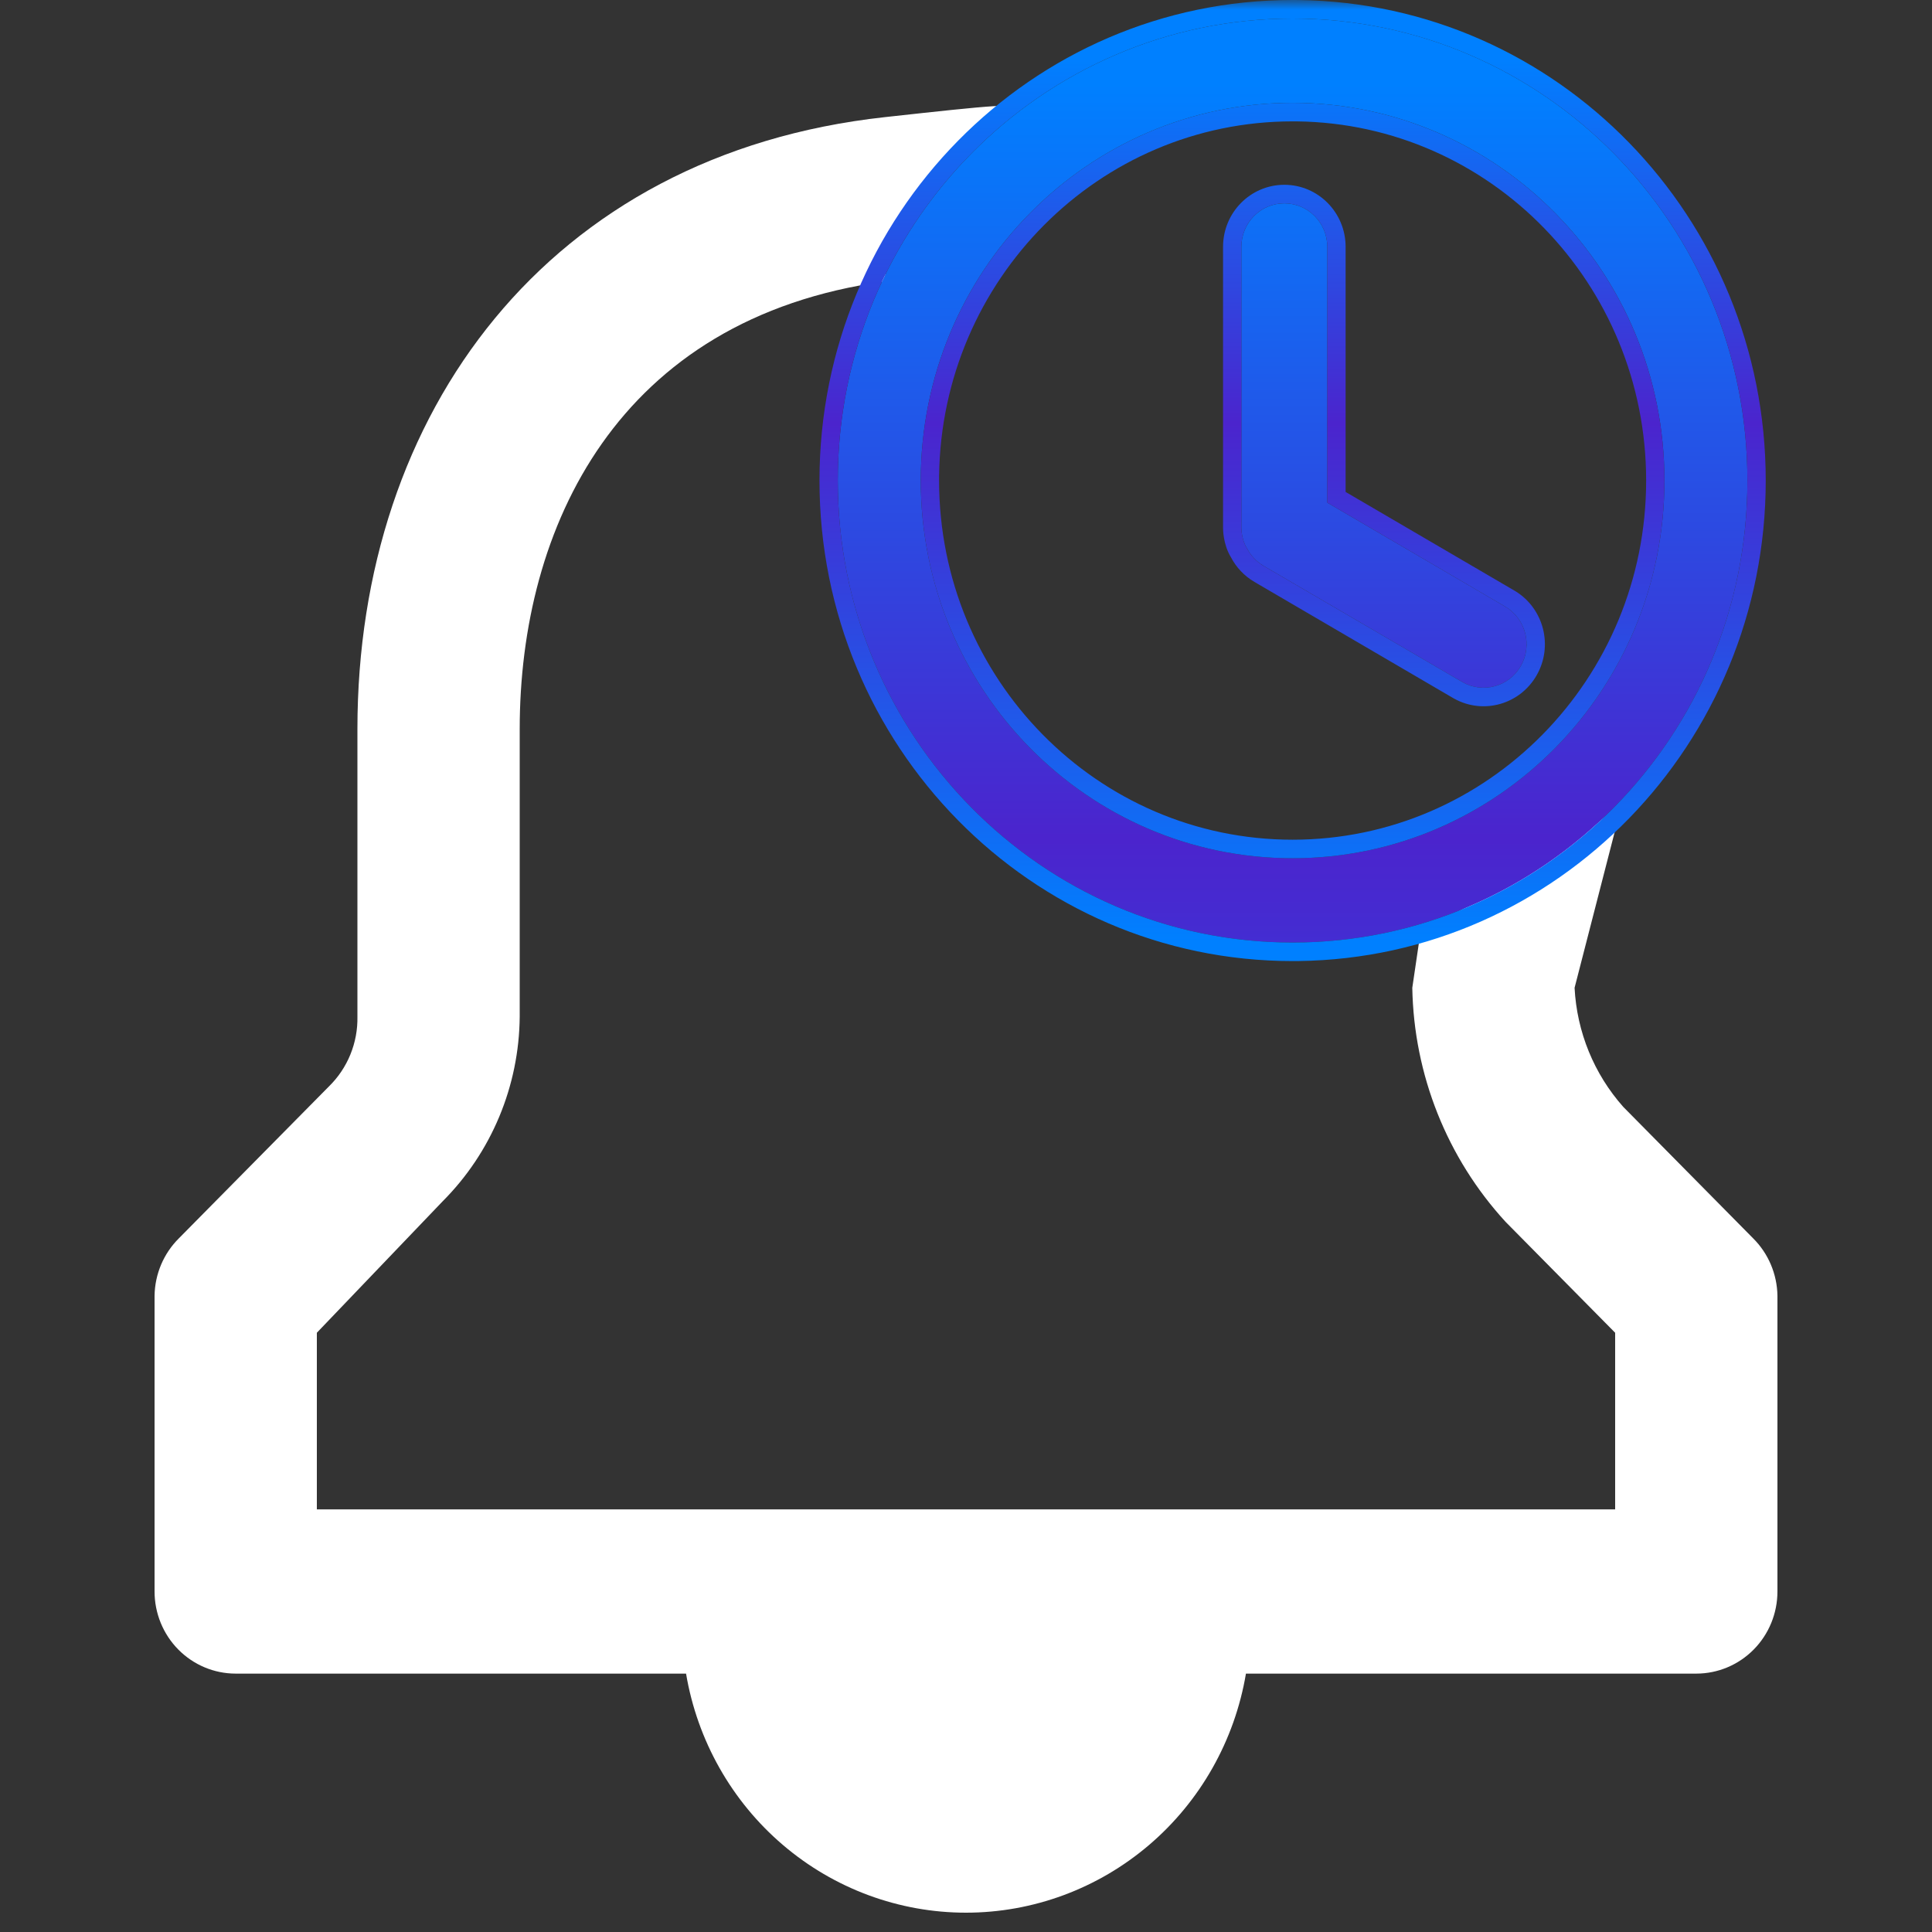
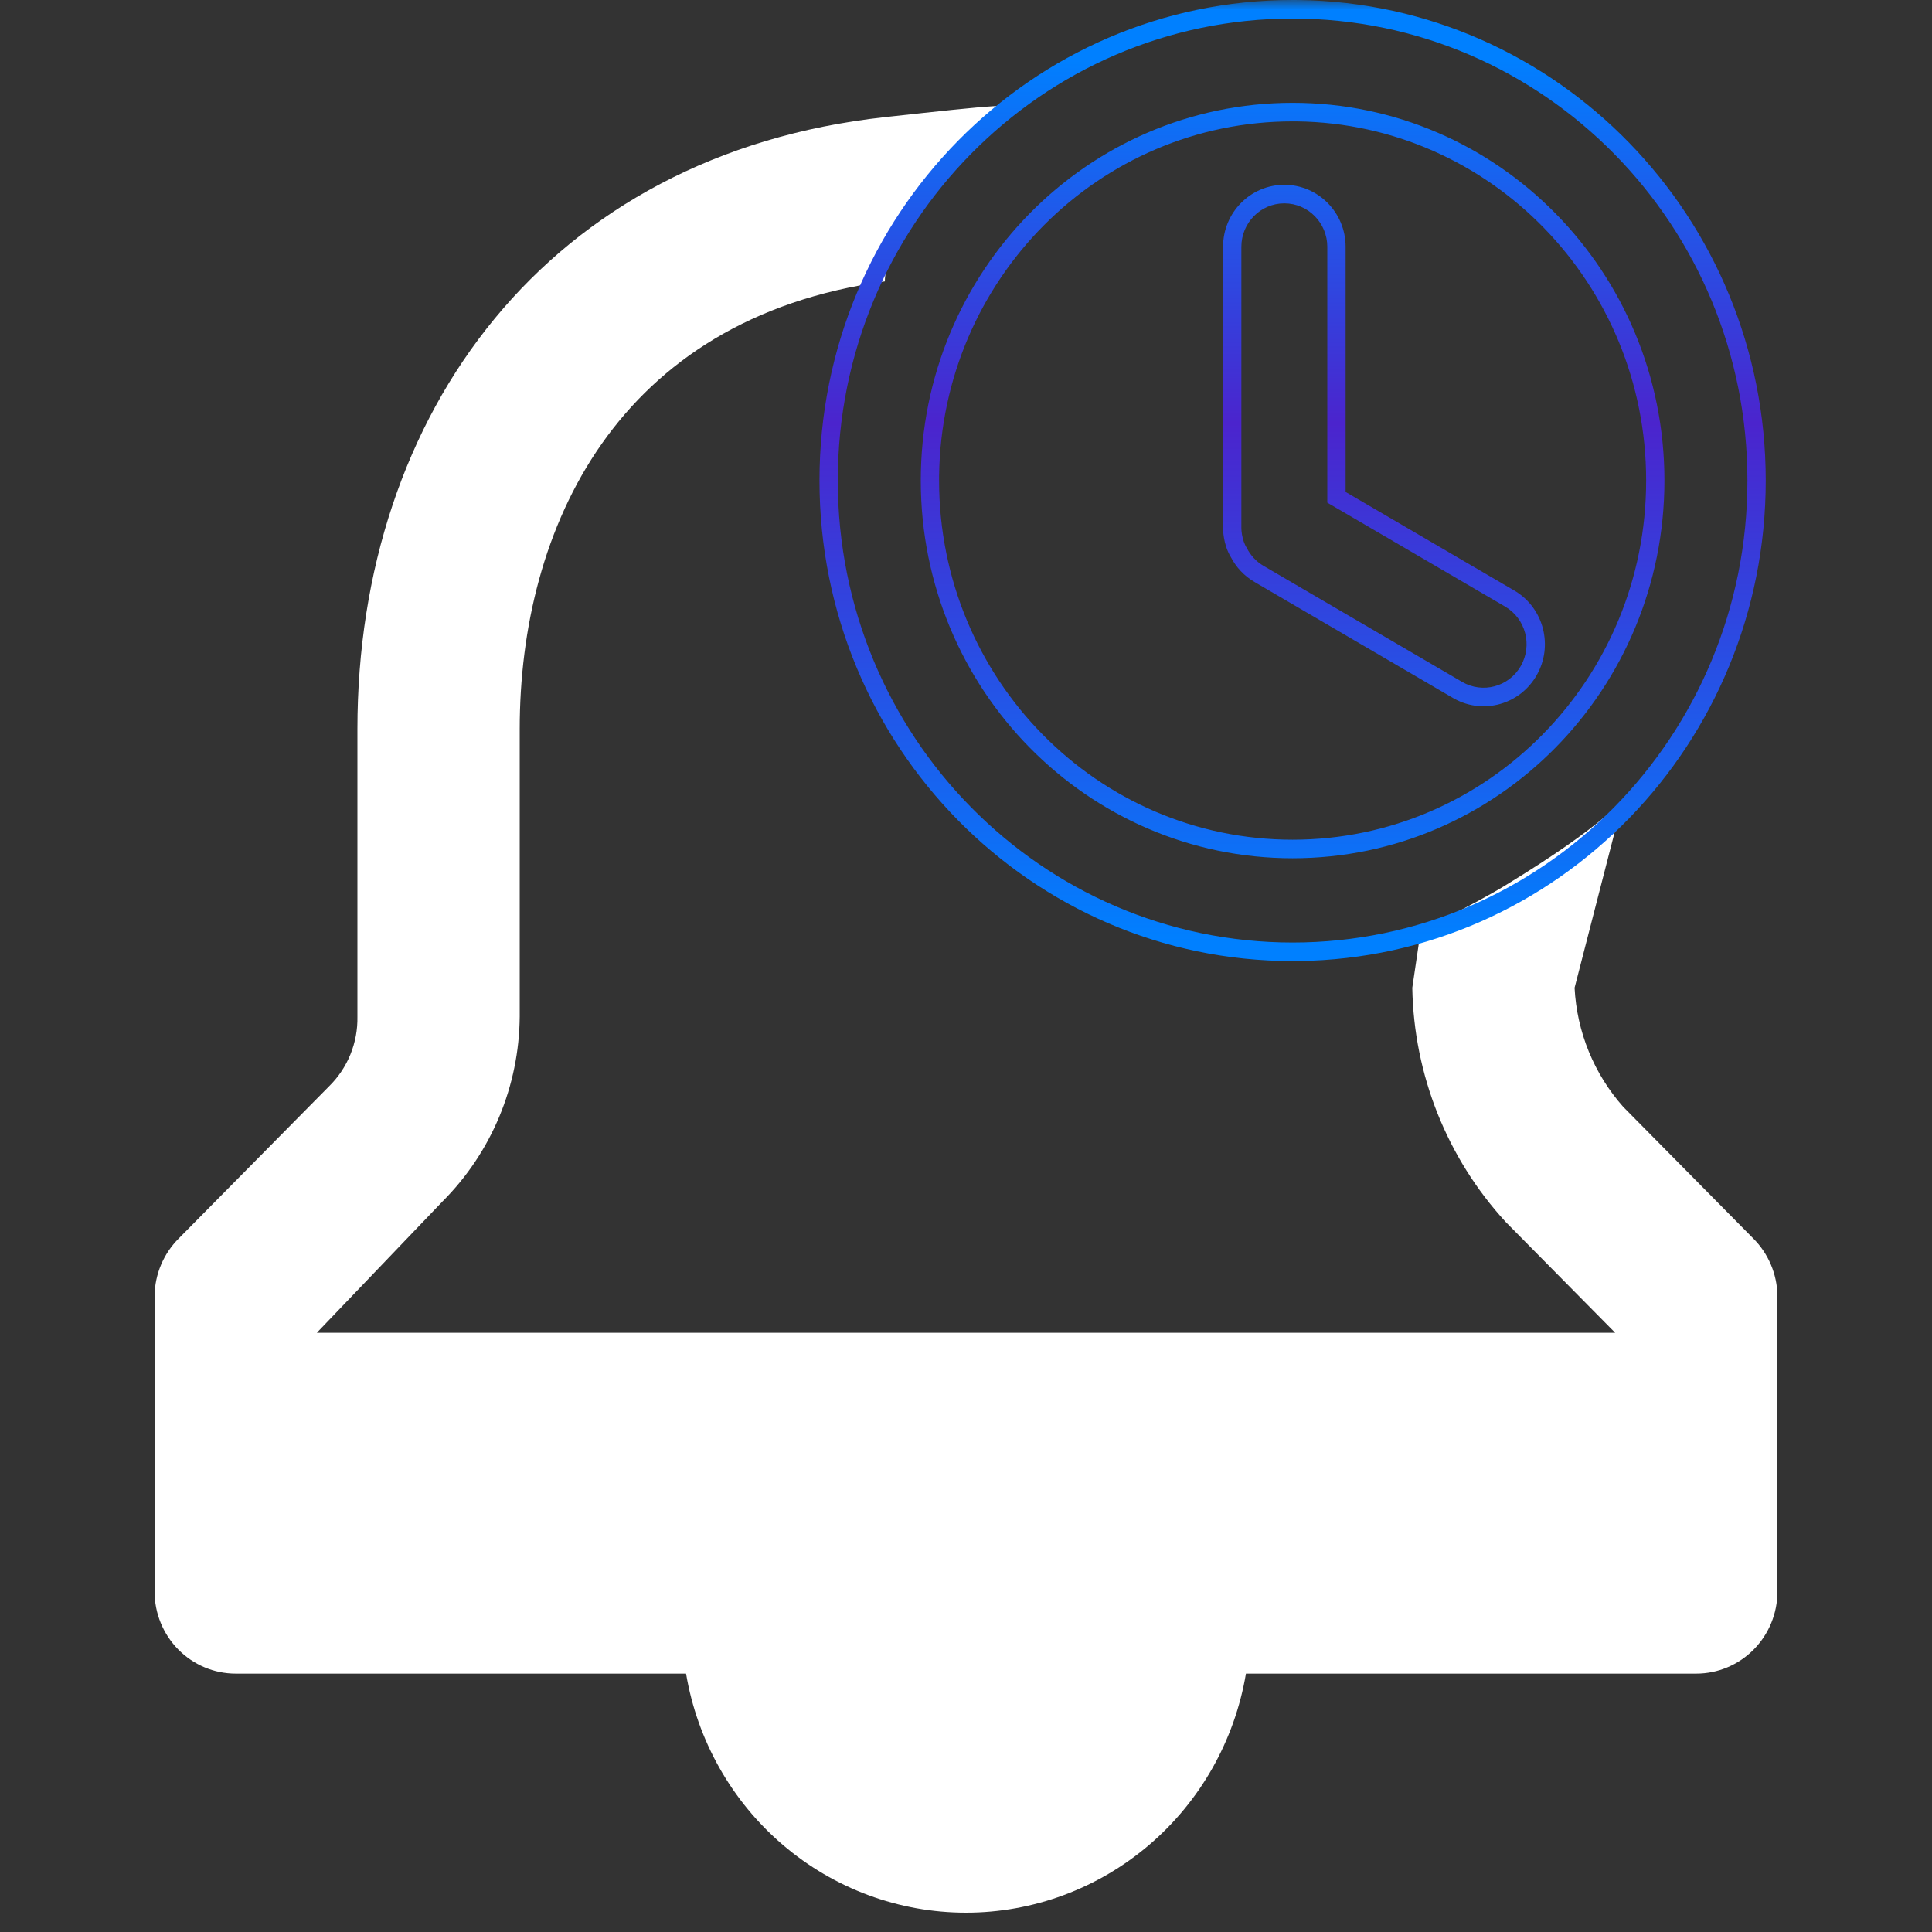
<svg xmlns="http://www.w3.org/2000/svg" width="100" height="100" viewBox="0 0 100 100" fill="none">
  <rect x="0" y="0" width="100" height="100" fill="#333333" stroke="none" />
  <mask id="mask0_2520_503" style="mask-type:alpha" maskUnits="userSpaceOnUse" x="0" y="0" width="100" height="100">
    <rect width="100" height="100" fill="#D9D9D9" />
  </mask>
  <g mask="url(#mask0_2520_503)">
-     <path d="M90.74 64.094L84.02 57.292C82.507 55.59 81.617 53.414 81.5 51.128L84.02 41.341C84.02 41.341 83.178 42.62 77.93 45.819C76.153 46.902 73.541 48.138 73.541 48.138L73.1 51.128C73.18 55.631 74.9 59.945 77.93 63.244L83.6 68.983V78.124H16.4V68.983L22.91 62.181C25.437 59.652 26.872 56.213 26.9 52.616V37.736C26.9 27.32 31.94 16.479 45.8 14.566C45.8 12.906 47.823 10.075 48.815 8.876C51.659 5.437 57.109 4.822 45.8 6.063C28.37 7.976 18.5 21.368 18.5 37.736V52.616C18.514 53.288 18.39 53.956 18.137 54.578C17.884 55.199 17.507 55.762 17.03 56.229L9.26 64.094C8.469 64.879 8.016 65.949 8 67.07V82.375C8 83.503 8.443 84.584 9.23 85.381C10.018 86.178 11.086 86.626 12.2 86.626H35.51C36.094 90.088 37.869 93.229 40.521 95.493C43.173 97.758 46.531 99 50 99C53.469 99 56.827 97.758 59.479 95.493C62.131 93.229 63.906 90.088 64.49 86.626H87.8C88.914 86.626 89.982 86.178 90.77 85.381C91.558 84.584 92 83.503 92 82.375V67.07C91.984 65.949 91.531 64.879 90.74 64.094Z" fill="white" />
-     <path d="M66.905 0.96C79.906 0.96 90.446 11.666 90.446 24.872C90.446 38.079 79.906 48.785 66.905 48.785C53.904 48.785 43.364 38.079 43.364 24.872C43.364 11.666 53.904 0.96 66.905 0.96ZM66.905 5.322C56.276 5.322 47.659 14.075 47.659 24.872C47.659 35.67 56.276 44.423 66.905 44.423C77.535 44.423 86.151 35.67 86.151 24.872C86.151 14.075 77.534 5.322 66.905 5.322ZM66.477 10.525C67.705 10.525 68.701 11.533 68.701 12.776V26.017L77.903 31.395C78.967 32.017 79.331 33.394 78.717 34.471C78.103 35.547 76.743 35.916 75.679 35.295L65.403 29.29C65.017 29.064 64.723 28.738 64.534 28.364C64.254 27.925 64.253 27.342 64.253 27.336V12.776C64.253 11.533 65.248 10.525 66.477 10.525Z" fill="url(#paint0_linear_2520_503)" />
+     <path d="M90.74 64.094L84.02 57.292C82.507 55.59 81.617 53.414 81.5 51.128L84.02 41.341C84.02 41.341 83.178 42.62 77.93 45.819C76.153 46.902 73.541 48.138 73.541 48.138L73.1 51.128C73.18 55.631 74.9 59.945 77.93 63.244L83.6 68.983H16.4V68.983L22.91 62.181C25.437 59.652 26.872 56.213 26.9 52.616V37.736C26.9 27.32 31.94 16.479 45.8 14.566C45.8 12.906 47.823 10.075 48.815 8.876C51.659 5.437 57.109 4.822 45.8 6.063C28.37 7.976 18.5 21.368 18.5 37.736V52.616C18.514 53.288 18.39 53.956 18.137 54.578C17.884 55.199 17.507 55.762 17.03 56.229L9.26 64.094C8.469 64.879 8.016 65.949 8 67.07V82.375C8 83.503 8.443 84.584 9.23 85.381C10.018 86.178 11.086 86.626 12.2 86.626H35.51C36.094 90.088 37.869 93.229 40.521 95.493C43.173 97.758 46.531 99 50 99C53.469 99 56.827 97.758 59.479 95.493C62.131 93.229 63.906 90.088 64.49 86.626H87.8C88.914 86.626 89.982 86.178 90.77 85.381C91.558 84.584 92 83.503 92 82.375V67.07C91.984 65.949 91.531 64.879 90.74 64.094Z" fill="white" />
    <path d="M90.446 24.872C90.446 11.666 79.906 0.96 66.905 0.96C53.904 0.96 43.364 11.666 43.364 24.872C43.364 38.079 53.904 48.785 66.905 48.785C79.906 48.785 90.446 38.079 90.446 24.872ZM85.204 24.872C85.204 14.682 77.135 6.412 67.141 6.283L66.905 6.282C56.881 6.282 48.735 14.472 48.608 24.632L48.607 24.872C48.607 35.143 56.802 43.463 66.905 43.463V44.423C56.276 44.423 47.659 35.67 47.659 24.872C47.659 14.075 56.276 5.322 66.905 5.322C77.534 5.322 86.151 14.075 86.151 24.872C86.151 35.67 77.535 44.423 66.905 44.423V43.463C77.008 43.463 85.204 35.143 85.204 24.872ZM68.701 12.776C68.701 11.533 67.705 10.525 66.477 10.525C65.248 10.525 64.253 11.533 64.253 12.776V27.336C64.253 27.342 64.254 27.925 64.534 28.364C64.723 28.738 65.017 29.064 65.403 29.29L75.679 35.295C76.743 35.916 78.103 35.547 78.717 34.471C79.331 33.394 78.967 32.017 77.903 31.395L68.701 26.017V12.776ZM91.394 24.872C91.394 38.498 80.604 49.57 67.222 49.743L66.905 49.745C53.377 49.745 42.416 38.606 42.416 24.872C42.416 11.139 53.377 0 66.905 0L67.222 0.002C80.604 0.174 91.394 11.246 91.394 24.872ZM69.649 25.463L78.377 30.564L78.448 30.606C79.911 31.512 80.4 33.439 79.538 34.95C78.676 36.462 76.783 36.996 75.276 36.166L75.205 36.126L64.929 30.12C64.395 29.808 63.983 29.36 63.713 28.843C63.495 28.486 63.4 28.11 63.355 27.856C63.307 27.581 63.305 27.374 63.305 27.337V12.776C63.305 11.003 64.725 9.565 66.477 9.565C68.229 9.565 69.649 11.003 69.649 12.776V25.463Z" fill="url(#paint1_linear_2520_503)" />
  </g>
  <defs>
    <linearGradient id="paint0_linear_2520_503" x1="50" y1="0" x2="50" y2="99" gradientUnits="userSpaceOnUse">
      <stop offset="0.043" stop-color="#0080FF" />
      <stop offset="0.438" stop-color="#4B24CD" />
      <stop offset="1" stop-color="#0080FF" />
    </linearGradient>
    <linearGradient id="paint1_linear_2520_503" x1="66.905" y1="0.96" x2="66.905" y2="48.785" gradientUnits="userSpaceOnUse">
      <stop offset="0.043" stop-color="#0080FF" />
      <stop offset="0.438" stop-color="#4B24CD" />
      <stop offset="1" stop-color="#0080FF" />
    </linearGradient>
  </defs>
</svg>